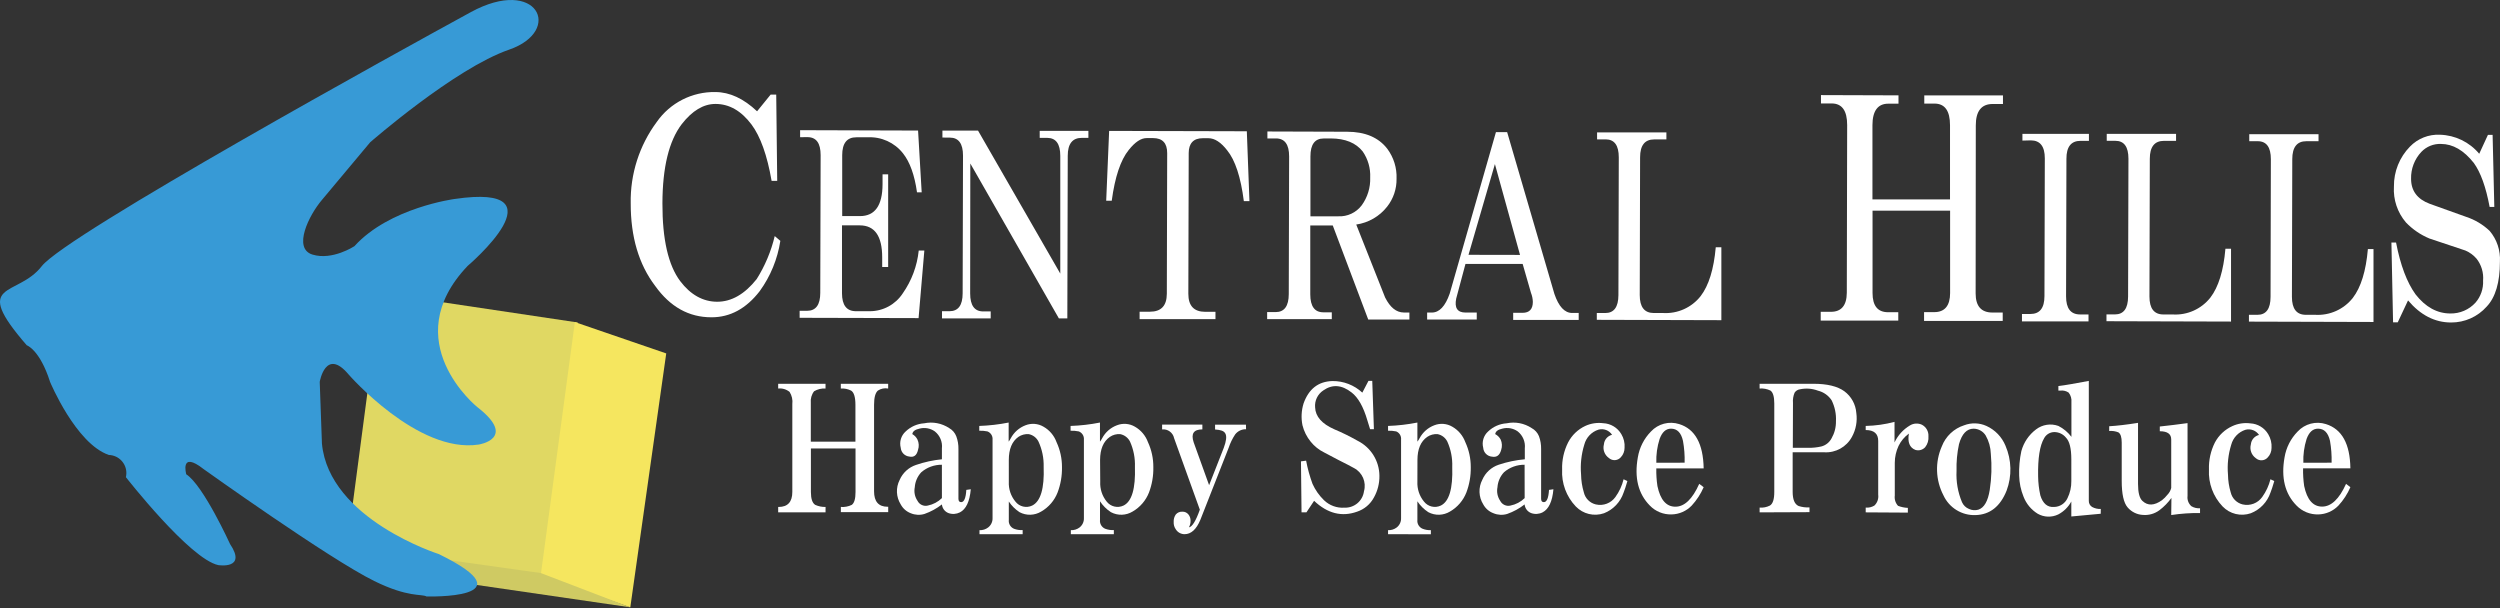
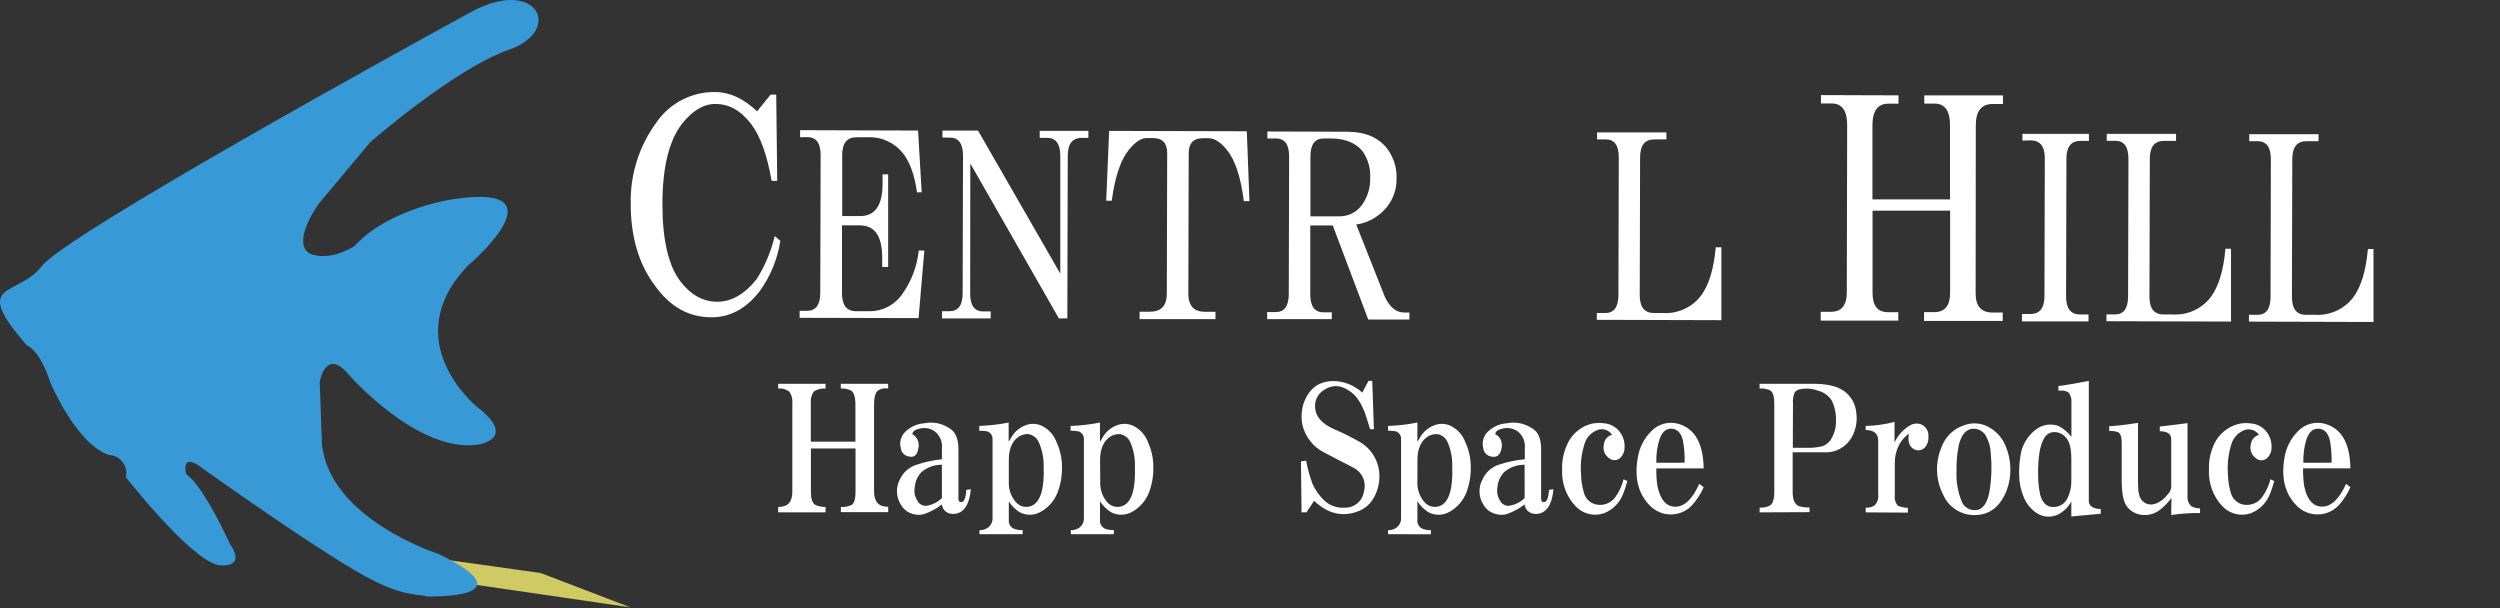
<svg xmlns="http://www.w3.org/2000/svg" version="1.1" x="0px" y="0px" width="300px" height="73px" viewBox="0 0 300 73" enable-background="new 0 0 300 73" xml:space="preserve">
  <rect x="0" y="0" width="300" height="73" fill="#333333" stroke="none" />
  <defs>
</defs>
-   <polygon fill="#E0D863" points="45.668,35.159 69.33,38.698 65.334,69.049 41.666,65.504 " />
-   <polygon fill="#F5E65F" points="68.984,38.649 79.948,42.411 75.636,72.879 64.877,69.124 " />
  <polygon fill="#CFCA63" points="41.666,65.504 64.896,68.766 75.636,72.879 50.578,69.229 " />
  <path fill="#379AD6" d="M44.42,17.075c0,0,10.13-8.857,16.676-11.118c6.547-2.261,3.397-8.863-4.607-4.497  C48.484,5.827,7.942,28.155,5.009,31.941s-8.598,1.662-1.797,9.493c0,0,1.556,0.506,2.798,4.397c0,0,3.088,7.412,7.053,8.765  c1.197,0.036,2.138,1.036,2.101,2.232c-0.004,0.145-0.023,0.289-0.057,0.43c0,0,7.665,9.82,11.087,10.555  c0,0,3.489,0.556,1.408-2.539c0,0-3.199-7.035-5.25-8.357c0,0-0.815-2.903,2.094-0.617c0,0,15.058,10.765,20.462,13.421  c4.07,2.007,5.683,1.525,6.269,1.853c0,0,12.644,0.383,1.489-5.083c0,0-13.187-4.175-14.033-13.261l-0.266-7.412  c0,0,0.71-4.15,3.447-0.902c0,0,8.289,9.549,15.632,8.431c0,0,4.713-0.717-0.179-4.503c0,0-9.771-7.875-1.149-16.936  c0,0,11.772-9.988-1.568-8.03c0,0-7.826,1.031-12.02,5.664c0,0-2.644,1.742-5.034,1.007c-2.39-0.735-0.438-4.707,1.143-6.566  L44.42,17.075z" />
  <path fill="#FFFFFF" d="M99.064,61.483h-5.683v-0.649h0.062c1.093,0,1.636-0.618,1.636-1.797V48.5  c0.064-0.513-0.052-1.032-0.327-1.47c-0.384-0.314-0.878-0.46-1.371-0.407v-0.568h5.683v0.568c-0.48-0.033-0.958,0.081-1.372,0.328  c-0.304,0.395-0.445,0.893-0.395,1.39v4.657h5.355v-4.417c0-0.92-0.173-1.494-0.519-1.71c-0.383-0.191-0.809-0.277-1.235-0.247  v-0.568h5.682v0.568c-0.428-0.083-0.872,0.006-1.235,0.247c-0.308,0.271-0.457,0.846-0.457,1.71v10.376  c0,1.235,0.543,1.854,1.63,1.854h0.068v0.648h-5.682v-0.624c0.448,0.034,0.898-0.051,1.303-0.247  c0.309-0.216,0.457-0.735,0.457-1.55v-5.225h-5.355v5.225c0,0.815,0.172,1.334,0.525,1.55c0.388,0.174,0.81,0.258,1.235,0.247  L99.064,61.483z" />
  <path fill="#FFFFFF" d="M116.494,58.71c-0.129,1.47-0.568,2.396-1.303,2.773c-0.428,0.217-0.926,0.249-1.377,0.086  c-0.437-0.169-0.741-0.571-0.784-1.038c-0.631,0.492-1.338,0.878-2.094,1.143c-0.537,0.163-1.113,0.134-1.631-0.081  c-0.521-0.194-0.954-0.572-1.217-1.062c-0.559-0.889-0.608-2.006-0.13-2.94c0.368-0.85,1.08-1.503,1.958-1.797  c1.007-0.347,2.052-0.575,3.113-0.679v-1.303c0.087-0.783-0.235-1.556-0.852-2.044c-0.538-0.379-1.218-0.5-1.853-0.328  c-0.519,0.111-0.804,0.328-0.846,0.655c0.268,0.15,0.483,0.379,0.618,0.655c0.18,0.388,0.205,0.83,0.068,1.235  c-0.148,0.658-0.498,0.926-1.05,0.803c-0.55-0.058-0.981-0.499-1.025-1.05c-0.186-0.711,0.041-1.467,0.587-1.958  c0.603-0.579,1.39-0.927,2.224-0.982c1.037-0.217,2.118-0.01,3.001,0.574c0.39,0.218,0.691,0.566,0.853,0.982  c0.184,0.496,0.272,1.022,0.259,1.55v5.948c0,0.271,0.105,0.407,0.328,0.407c0.346,0,0.562-0.488,0.617-1.47L116.494,58.71z   M113.029,55.77c-0.905-0.013-1.784,0.306-2.471,0.896c-0.461,0.491-0.738,1.126-0.784,1.797c-0.117,0.567,0.001,1.158,0.327,1.637  c0.23,0.454,0.742,0.689,1.235,0.568c0.639-0.129,1.227-0.44,1.692-0.895V55.77L113.029,55.77z" />
  <path fill="#FFFFFF" d="M117.538,64.102v-0.481c0.375,0.018,0.745-0.098,1.043-0.328c0.35-0.273,0.545-0.699,0.525-1.143v-9.4  c0.039-0.43-0.214-0.831-0.618-0.982c-0.321-0.064-0.648-0.091-0.976-0.081v-0.574c1.185-0.041,2.365-0.177,3.527-0.408v2.292  c0.099-0.13,0.185-0.269,0.259-0.414c0.38-0.712,1.005-1.263,1.76-1.55c0.706-0.278,1.5-0.217,2.156,0.167  c0.727,0.411,1.283,1.068,1.568,1.853c0.439,0.946,0.663,1.978,0.655,3.02c0.018,1.031-0.16,2.056-0.525,3.021  c-0.373,0.963-1.063,1.77-1.958,2.285c-0.794,0.489-1.789,0.52-2.613,0.081c-0.51-0.334-0.947-0.77-1.284-1.279v2.206  c-0.053,0.452,0.199,0.884,0.618,1.062c0.333,0.126,0.688,0.181,1.043,0.16v0.494H117.538L117.538,64.102z M121.058,57.808  c-0.042,0.86,0.237,1.707,0.784,2.372c0.472,0.622,1.316,0.826,2.02,0.488c1.013-0.502,1.472-2.052,1.377-4.65  c0.028-1.041-0.183-2.074-0.618-3.021c-0.229-0.467-0.663-0.8-1.174-0.902c-0.437-0.032-0.871,0.083-1.235,0.328  c-0.77,0.543-1.155,1.468-1.155,2.773L121.058,57.808L121.058,57.808z" />
  <path fill="#FFFFFF" d="M128.5,64.102v-0.481c0.378,0.018,0.75-0.098,1.05-0.328c0.348-0.274,0.542-0.7,0.519-1.143v-9.4  c0.036-0.429-0.216-0.83-0.618-0.982c-0.323-0.064-0.653-0.091-0.982-0.081v-0.574c1.185-0.04,2.364-0.176,3.527-0.408v2.292  c0.101-0.13,0.19-0.269,0.266-0.414c0.38-0.715,1.008-1.266,1.767-1.55c0.706-0.278,1.5-0.217,2.156,0.167  c0.726,0.413,1.281,1.069,1.568,1.853c0.437,0.946,0.658,1.978,0.648,3.02c0.02,1.031-0.156,2.056-0.519,3.021  c-0.375,0.961-1.065,1.768-1.958,2.285c-0.795,0.489-1.79,0.52-2.613,0.081c-0.522-0.339-0.968-0.783-1.31-1.304v2.23  c-0.053,0.452,0.199,0.884,0.618,1.062c0.332,0.126,0.688,0.181,1.043,0.16v0.494H128.5L128.5,64.102z M132.028,57.808  c-0.045,0.857,0.228,1.702,0.766,2.372c0.476,0.621,1.32,0.824,2.026,0.488c1-0.486,1.457-2.036,1.371-4.65  c0.038-1.039-0.163-2.071-0.587-3.021c-0.231-0.467-0.667-0.8-1.18-0.902c-0.437-0.033-0.872,0.083-1.235,0.328  c-0.782,0.543-1.175,1.468-1.18,2.773L132.028,57.808z" />
-   <path fill="#FFFFFF" d="M149.525,51.508c-0.507-0.012-0.991,0.217-1.303,0.618c-0.332,0.5-0.595,1.042-0.784,1.612l-3.397,8.647  c-0.476,1.143-1.112,1.717-1.89,1.717c-0.426,0.002-0.822-0.215-1.05-0.574c-0.186-0.26-0.278-0.576-0.259-0.896  c-0.018-0.321,0.073-0.639,0.259-0.902c0.196-0.226,0.486-0.347,0.785-0.328c0.279-0.011,0.547,0.11,0.723,0.328  c0.168,0.208,0.26,0.468,0.259,0.735c0.01,0.285-0.058,0.567-0.197,0.816c0.389-0.056,0.828-0.76,1.309-2.119l-3.088-8.579  c-0.138-0.668-0.759-1.124-1.439-1.056v-0.575h4.831v0.575c-1.044,0-1.39,0.513-1.044,1.55l1.853,5.145l1.76-4.484  c0.303-0.815,0.371-1.384,0.191-1.711c-0.179-0.328-0.543-0.439-1.235-0.488v-0.575h3.706L149.525,51.508z" />
  <path fill="#FFFFFF" d="M156.771,61.483h-0.587l-0.068-6.121l0.618-0.081c0.177,0.946,0.434,1.876,0.766,2.779  c0.331,0.732,0.795,1.397,1.372,1.958c0.657,0.639,1.556,0.967,2.47,0.902c1.169,0.045,2.18-0.806,2.335-1.964  c0.309-1.089-0.182-2.245-1.18-2.779c-0.387-0.218-1.018-0.546-1.89-0.982l-1.698-0.895c-0.633-0.309-1.19-0.754-1.631-1.304  c-0.468-0.574-0.803-1.245-0.982-1.964c-0.176-0.868-0.131-1.767,0.13-2.613c0.618-1.742,1.766-2.644,3.459-2.693  c1.332-0.016,2.619,0.482,3.594,1.39l0.735-1.408h0.457l0.198,5.8h-0.457l-0.328-1.062c-0.476-1.637-1.111-2.749-1.89-3.348  c-1.182-0.926-2.314-1.009-3.397-0.247c-0.68,0.448-1.058,1.234-0.982,2.044c0.043,1.087,0.809,1.958,2.286,2.613  c0.963,0.404,1.902,0.867,2.81,1.383c1.589,0.794,2.6,2.411,2.619,4.188c0.017,0.914-0.209,1.815-0.655,2.613  c-0.43,0.81-1.156,1.422-2.026,1.711c-1.828,0.655-3.547,0.22-5.157-1.303L156.771,61.483z" />
  <path fill="#FFFFFF" d="M166.566,64.102v-0.481c0.375,0.017,0.745-0.099,1.043-0.328c0.348-0.274,0.542-0.7,0.519-1.143v-9.4  c0.045-0.422-0.194-0.822-0.586-0.982c-0.321-0.064-0.649-0.091-0.976-0.081v-0.574c1.183-0.041,2.36-0.177,3.521-0.408v2.292  c0.103-0.128,0.192-0.267,0.266-0.414c0.379-0.713,1.005-1.265,1.76-1.55c0.707-0.278,1.501-0.217,2.156,0.167  c0.726,0.413,1.281,1.069,1.568,1.853c0.439,0.946,0.663,1.978,0.655,3.02c0.018,1.031-0.16,2.056-0.525,3.021  c-0.375,0.961-1.065,1.768-1.958,2.285c-0.794,0.489-1.789,0.52-2.612,0.081c-0.522-0.339-0.968-0.783-1.31-1.304v2.23  c-0.053,0.452,0.199,0.884,0.618,1.062c0.318,0.125,0.658,0.184,1,0.172v0.494L166.566,64.102z M170.087,57.808  c-0.04,0.86,0.24,1.705,0.784,2.372c0.476,0.621,1.32,0.824,2.026,0.488c1.001-0.486,1.458-2.036,1.372-4.65  c0.038-1.039-0.163-2.071-0.587-3.021c-0.229-0.467-0.663-0.8-1.174-0.902c-0.437-0.032-0.872,0.083-1.235,0.328  c-0.786,0.543-1.179,1.468-1.179,2.773L170.087,57.808z" />
  <path fill="#FFFFFF" d="M186.411,58.71c-0.129,1.47-0.568,2.396-1.303,2.773c-0.425,0.217-0.922,0.248-1.371,0.086  c-0.437-0.169-0.741-0.571-0.784-1.038c-0.631,0.492-1.338,0.878-2.094,1.143c-0.537,0.163-1.113,0.134-1.631-0.081  c-0.528-0.19-0.968-0.568-1.235-1.062c-0.563-0.898-0.604-2.027-0.111-2.965c0.368-0.85,1.08-1.503,1.958-1.797  c1.017-0.341,2.069-0.56,3.138-0.655v-1.303c0.087-0.783-0.235-1.556-0.853-2.044c-0.538-0.379-1.217-0.5-1.853-0.328  c-0.519,0.111-0.803,0.328-0.846,0.655c0.279,0.147,0.507,0.375,0.655,0.655c0.175,0.389,0.197,0.831,0.062,1.235  c-0.173,0.655-0.544,0.926-1.112,0.815c-0.562-0.05-1.004-0.5-1.044-1.062c-0.186-0.711,0.041-1.467,0.587-1.958  c0.602-0.579,1.39-0.927,2.223-0.982c1.037-0.217,2.119-0.01,3.002,0.574c0.396,0.211,0.707,0.554,0.877,0.97  c0.183,0.496,0.271,1.021,0.259,1.55v5.96c0,0.271,0.105,0.407,0.328,0.407c0.346,0,0.563-0.488,0.618-1.47L186.411,58.71z   M182.952,55.77c-0.905-0.013-1.784,0.306-2.47,0.896c-0.461,0.491-0.739,1.126-0.785,1.797c-0.116,0.567,0.001,1.158,0.327,1.637  c0.23,0.454,0.742,0.689,1.235,0.568c0.641-0.128,1.231-0.439,1.699-0.895L182.952,55.77z" />
  <path fill="#FFFFFF" d="M195.287,57.728c-0.173,0.618-0.328,1.063-0.457,1.39c-0.379,1.13-1.238,2.034-2.347,2.471  c-1.196,0.415-2.523,0.094-3.397-0.822c-1.125-1.184-1.714-2.778-1.63-4.41c-0.039-1.13,0.208-2.251,0.716-3.261  c0.45-0.871,1.175-1.568,2.063-1.983c0.673-0.309,1.42-0.423,2.156-0.327c0.898,0.04,1.714,0.533,2.168,1.309  c0.296,0.49,0.433,1.06,0.389,1.631c0.005,0.427-0.156,0.839-0.451,1.149c-0.365,0.418-1.001,0.462-1.42,0.097  c-0.006-0.006-0.013-0.011-0.019-0.017c-0.519-0.368-0.753-1.022-0.587-1.637c0.047-0.55,0.44-1.01,0.976-1.143  c-0.352-0.538-1.011-0.787-1.631-0.618c-0.834,0.268-1.475,0.943-1.698,1.792c-0.36,1.162-0.492,2.382-0.389,3.594  c0.011,0.72,0.121,1.435,0.327,2.125c0.161,0.725,0.723,1.294,1.445,1.464c0.895,0.208,1.827-0.148,2.354-0.901  c0.459-0.637,0.791-1.356,0.976-2.119L195.287,57.728z" />
  <path fill="#FFFFFF" d="M204.44,58.463c-0.351,0.81-0.836,1.555-1.433,2.205c-0.633,0.663-1.505,1.045-2.421,1.063  c-0.98,0.028-1.926-0.358-2.606-1.063c-1.396-1.412-1.875-3.343-1.439-5.793c0.193-1.167,0.741-2.245,1.568-3.088  c0.862-0.934,2.187-1.283,3.397-0.896c1.902,0.589,2.881,2.361,2.934,5.318h-5.683c-0.016,0.711,0.03,1.421,0.136,2.125  c0.346,1.647,1.064,2.47,2.155,2.47s2.044-0.914,2.86-2.743L204.44,58.463z M202.155,55.523c0.025-0.875-0.042-1.751-0.197-2.613  c-0.216-0.976-0.692-1.47-1.433-1.47c-0.618,0-1.069,0.408-1.371,1.235c-0.294,0.921-0.427,1.887-0.395,2.854L202.155,55.523z" />
  <path fill="#FFFFFF" d="M211.154,61.483v-0.569c0.427,0.031,0.854-0.054,1.235-0.247c0.353-0.216,0.525-0.759,0.525-1.63V48.419  c0-0.815-0.155-1.333-0.457-1.55c-0.405-0.196-0.854-0.281-1.304-0.247v-0.568h6.461c1.647,0,2.882,0.298,3.706,0.896  c0.837,0.619,1.363,1.574,1.439,2.613c0.137,0.985-0.046,1.987-0.525,2.859c-0.653,1.214-1.953,1.938-3.329,1.853h-3.786v4.737  c0,0.926,0.234,1.495,0.716,1.711c0.421,0.134,0.862,0.19,1.304,0.167v0.569L211.154,61.483z M215.138,53.738h1.853  c0.526,0.011,1.05-0.044,1.563-0.161c0.533-0.136,0.983-0.494,1.235-0.982c0.356-0.619,0.538-1.324,0.525-2.039  c0.048-0.875-0.133-1.748-0.525-2.532c-0.382-0.571-0.963-0.979-1.63-1.143c-0.688-0.26-1.436-0.318-2.156-0.167  c-0.27,0.032-0.511,0.184-0.655,0.414c-0.162,0.39-0.227,0.814-0.191,1.235L215.138,53.738z" />
  <path fill="#FFFFFF" d="M223.884,61.483v-0.569c0.366,0.031,0.731-0.056,1.044-0.247c0.352-0.336,0.521-0.82,0.457-1.303V52.91  c0-0.871-0.501-1.304-1.501-1.304v-0.494c1.169-0.025,2.33-0.189,3.459-0.488v2.471c0.399-0.853,1.044-1.565,1.853-2.044  c0.436-0.268,0.977-0.297,1.439-0.081c0.509,0.27,0.814,0.814,0.778,1.39c0.04,0.468-0.099,0.934-0.39,1.303  c-0.295,0.326-0.752,0.454-1.173,0.328c-0.698-0.272-0.958-0.927-0.784-1.958c-0.526,0.381-0.951,0.886-1.235,1.47  c-0.3,0.638-0.456,1.333-0.457,2.039v3.922c-0.059,0.449,0.083,0.901,0.389,1.235c0.377,0.146,0.776,0.229,1.18,0.247v0.568  L223.884,61.483z" />
  <path fill="#FFFFFF" d="M237.07,61.811c-1.644,0.062-3.165-0.872-3.854-2.366c-0.955-1.828-1.028-3.992-0.198-5.88  c0.462-1.208,1.449-2.14,2.681-2.532c0.866-0.331,1.829-0.302,2.674,0.081c1.035,0.471,1.853,1.319,2.285,2.372  c0.738,1.71,0.787,3.64,0.136,5.386C240.029,60.781,238.788,61.761,237.07,61.811z M234.785,56.505  c-0.067,1.285,0.157,2.569,0.655,3.756c0.164,0.373,0.468,0.666,0.846,0.815c0.348,0.162,0.743,0.192,1.112,0.086  c0.696-0.223,1.153-1.013,1.371-2.372c0.221-1.43,0.264-2.882,0.13-4.323c-0.022-0.776-0.234-1.536-0.618-2.211  c-0.311-0.497-0.853-0.804-1.439-0.815c-0.828,0-1.415,0.618-1.761,1.853C234.854,54.348,234.754,55.426,234.785,56.505  L234.785,56.505z" />
  <path fill="#FFFFFF" d="M252.085,61.65l-3.527,0.328V60.18c-0.356,0.66-0.9,1.199-1.563,1.55c-0.786,0.382-1.711,0.353-2.471-0.081  c-0.775-0.476-1.372-1.195-1.699-2.044c-0.328-0.803-0.506-1.659-0.525-2.526c-0.034-0.987,0.054-1.974,0.26-2.94  c0.281-1.043,0.903-1.963,1.767-2.613c0.765-0.585,1.775-0.741,2.68-0.414c0.614,0.311,1.148,0.759,1.563,1.309V48.26  c0.042-0.409-0.075-0.818-0.328-1.143c-0.284-0.198-0.631-0.286-0.976-0.247h-0.26v-0.544c0.865-0.105,2.088-0.321,3.651-0.618V60.1  c-0.01,0.298,0.141,0.579,0.395,0.735c0.319,0.175,0.68,0.258,1.043,0.241L252.085,61.65z M248.559,55.115  c0-1.303-0.216-2.174-0.655-2.612c-0.338-0.411-0.84-0.65-1.371-0.655c-0.516-0.002-0.991,0.28-1.235,0.735  c-0.523,0.873-0.764,2.398-0.723,4.577c0.009,0.769,0.099,1.535,0.266,2.285c0.303,0.976,0.846,1.445,1.631,1.39  c0.705-0.005,1.341-0.42,1.631-1.062c0.312-0.636,0.469-1.336,0.457-2.044V55.115L248.559,55.115z" />
  <path fill="#FFFFFF" d="M260.572,59.754c-0.405,0.559-0.889,1.054-1.439,1.47c-0.562,0.42-1.258,0.622-1.958,0.568  c-0.715-0.029-1.386-0.353-1.853-0.895c-0.478-0.544-0.716-1.606-0.716-3.187v-4.589c0-0.655-0.13-1.062-0.396-1.235  c-0.35-0.143-0.729-0.2-1.106-0.167V51.15c0.958-0.056,2.106-0.191,3.459-0.407v7.319c0,1.038,0.173,1.717,0.525,2.044  c0.649,0.618,1.433,0.569,2.347-0.08c0.244-0.191,0.463-0.411,0.655-0.655c0.223-0.226,0.381-0.507,0.457-0.815v-5.824  c0-0.655-0.457-0.982-1.371-0.982v-0.568c1.046-0.111,2.156-0.247,3.329-0.408v8.733c-0.06,0.462,0.11,0.924,0.457,1.235  c0.313,0.191,0.678,0.277,1.043,0.247v0.575c-1.157-0.014-2.314,0.067-3.458,0.241L260.572,59.754z" />
  <path fill="#FFFFFF" d="M272.913,57.728c-0.179,0.618-0.328,1.063-0.457,1.39c-0.383,1.13-1.244,2.033-2.354,2.471  c-1.195,0.415-2.523,0.094-3.397-0.822c-1.125-1.184-1.714-2.778-1.63-4.41c-0.039-1.13,0.208-2.251,0.716-3.261  c0.462-0.868,1.198-1.559,2.094-1.964c0.671-0.309,1.417-0.423,2.149-0.328c0.894,0.044,1.705,0.536,2.156,1.31  c0.295,0.49,0.433,1.06,0.395,1.631c0.003,0.428-0.161,0.84-0.457,1.148c-0.365,0.419-1.001,0.462-1.42,0.097  c-0.007-0.005-0.013-0.011-0.019-0.017c-0.516-0.371-0.75-1.022-0.587-1.637c0.048-0.552,0.444-1.012,0.982-1.143  c-0.356-0.537-1.015-0.785-1.637-0.617c-0.833,0.27-1.473,0.945-1.699,1.791c-0.36,1.162-0.493,2.383-0.389,3.595  c0.011,0.72,0.121,1.435,0.327,2.125c0.165,0.715,0.72,1.274,1.433,1.445c0.895,0.208,1.827-0.148,2.353-0.902  c0.459-0.638,0.792-1.356,0.982-2.119L272.913,57.728z" />
  <path fill="#FFFFFF" d="M282.047,58.463c-0.351,0.81-0.835,1.555-1.433,2.205c-0.632,0.661-1.501,1.043-2.415,1.063  c-0.981,0.028-1.93-0.357-2.613-1.063c-1.396-1.412-1.875-3.343-1.439-5.793c0.193-1.167,0.741-2.245,1.568-3.088  c0.862-0.934,2.187-1.283,3.397-0.896c1.915,0.597,2.893,2.366,2.934,5.306h-5.676c-0.015,0.711,0.029,1.421,0.13,2.125  c0.346,1.646,1.064,2.47,2.156,2.47c1.091,0,2.048-0.91,2.872-2.73L282.047,58.463z M279.793,55.523  c0.022-0.875-0.042-1.75-0.192-2.613c-0.222-0.976-0.697-1.47-1.439-1.47c-0.618,0-1.068,0.408-1.371,1.235  c-0.292,0.922-0.423,1.887-0.389,2.854L279.793,55.523z" />
  <path fill="#FFFFFF" d="M90.849,13.356l1.625-2.001h0.673l0.118,10.346h-0.673c-0.532-3.063-1.334-5.316-2.409-6.757  c-1.235-1.647-2.677-2.471-4.324-2.471c-1.439,0-2.786,0.803-4.052,2.428c-1.532,2.009-2.304,5.173-2.316,9.493  s0.7,7.435,2.137,9.345c1.235,1.631,2.736,2.47,4.441,2.47s3.286-0.901,4.731-2.718c1.001-1.59,1.733-3.334,2.168-5.163l0.673,0.574  c-0.333,2.177-1.18,4.244-2.471,6.028c-1.622,2.104-3.558,3.152-5.805,3.144c-2.702,0-4.948-1.252-6.739-3.756  c-1.969-2.586-2.948-5.892-2.94-9.919c-0.066-3.511,1.033-6.945,3.125-9.765c1.602-2.295,4.243-3.641,7.042-3.589  C87.565,11.055,89.23,11.825,90.849,13.356z" />
  <path fill="#FFFFFF" d="M96.013,16.463v-0.841l14.156,0.044l0.433,7.412h-0.562c-0.291-2.075-0.853-3.632-1.674-4.669  c-1.019-1.302-2.611-2.024-4.262-1.933h-1.353c-1.124,0-1.687,0.717-1.687,2.149v7.307h2.131c1.799,0,2.703-1.274,2.711-3.823  v-1.186h0.673v11.118h-0.716v-1.155c0-2.557-0.896-3.838-2.687-3.842h-2.137v8.146c0,1.433,0.556,2.156,1.68,2.156h1.661  c1.592-0.001,3.076-0.805,3.947-2.137c1.069-1.523,1.73-3.294,1.921-5.145h0.673l-0.692,8.11l-14.274-0.037v-0.84h0.902  c1.043,0,1.575-0.717,1.575-2.156l0.043-16.522c0-1.439-0.519-2.155-1.569-2.162L96.013,16.463z" />
  <path fill="#FFFFFF" d="M113.09,16.506v-0.834h4.274l9.87,17.158V18.706c0-1.439-0.519-2.156-1.568-2.162h-0.902v-0.84h5.843v0.84  h-0.791c-1.124,0-1.687,0.716-1.687,2.149l-0.049,19.518h-1.013l-10.63-18.591l-0.018,15.589c0,1.439,0.518,2.162,1.563,2.162h0.901  v0.84h-5.843v-0.865h0.896c1.05,0,1.581-0.71,1.581-2.15l0.044-16.521c0-1.439-0.525-2.156-1.569-2.162L113.09,16.506z" />
  <path fill="#FFFFFF" d="M132.744,24.091l0.353-8.382l16.522,0.043l0.315,8.388h-0.673c-0.366-2.883-1.036-4.919-2.007-6.109  c-0.75-0.963-1.497-1.445-2.242-1.445h-0.68c-1.118,0-1.687,0.618-1.687,1.791l-0.043,16.88c0,1.439,0.667,2.156,2.02,2.162h1.235  v0.877h-9.104v-0.89h1.235c1.353,0,2.025-0.716,2.032-2.149l0.043-16.88c0-1.198-0.562-1.804-1.686-1.804h-0.785  c-0.673,0-1.39,0.476-2.143,1.427c-0.976,1.203-1.655,3.232-2.039,6.09L132.744,24.091L132.744,24.091z" />
  <path fill="#FFFFFF" d="M152.088,16.618v-0.84l9.556,0.031c2.169,0,3.78,0.681,4.83,2.044c0.771,1.036,1.164,2.304,1.112,3.594  c0.021,1.215-0.378,2.4-1.131,3.354c-0.914,1.165-2.241,1.932-3.706,2.144l3.465,8.752c0.601,1.198,1.348,1.799,2.242,1.804h0.673  v0.84h-4.942l-4.255-11.284h-2.699v8.264c0,1.433,0.525,2.156,1.569,2.156h1.013v0.821h-7.757v-0.846h1.013  c1.05,0,1.577-0.719,1.581-2.156l0.043-16.522c0-1.433-0.519-2.156-1.569-2.162L152.088,16.618z M158.833,16.618  c-1.05,0-1.581,0.716-1.581,2.149v7.189h3.335c1.096,0.055,2.147-0.436,2.811-1.309c0.708-0.969,1.069-2.148,1.025-3.347  c0.051-1.11-0.264-2.206-0.896-3.12c-0.821-1.038-2.093-1.556-3.811-1.568L158.833,16.618z" />
-   <path fill="#FFFFFF" d="M179.512,15.858h1.346l5.67,19.413c0.519,1.519,1.228,2.281,2.125,2.285h0.791v0.84h-7.862v-0.858h1.124  c0.822,0,1.235-0.439,1.235-1.316c-0.011-0.369-0.085-0.732-0.222-1.075l-1-3.478h-6.862l-1.112,4.157  c-0.229,1.118,0.142,1.68,1.118,1.68h1.347v0.84h-5.954v-0.84h0.562c0.902,0,1.612-0.753,2.144-2.267L179.512,15.858z   M182.403,30.589l-3.014-10.901l-3.169,10.889L182.403,30.589z" />
  <path fill="#FFFFFF" d="M191.649,16.729v-0.84h8.319v0.84h-1.463c-1.125,0-1.693,0.71-1.693,2.149l-0.043,16.528  c0,1.433,0.556,2.149,1.68,2.156h1.124c1.743,0.102,3.424-0.655,4.503-2.026c0.976-1.272,1.581-3.226,1.815-5.861h0.673v8.746  l-14.947-0.043v-0.815h1.013c1.05,0,1.577-0.719,1.581-2.156l0.043-16.521c0-1.439-0.519-2.156-1.569-2.162L191.649,16.729z" />
  <path fill="#FFFFFF" d="M218.517,12.417v-1.006l9.302,0.031v1h-1.235c-1.235,0-1.89,0.858-1.89,2.581v8.907h9.308v-8.907  c0-1.723-0.618-2.587-1.853-2.593h-1.235v-0.982h9.443v1.031h-1.235c-1.355,0-2.03,0.861-2.026,2.582l-0.019,20.147  c0,1.532,0.671,2.297,2.014,2.297h1.235v1.007h-9.438v-1.056h1.235c1.235,0,1.89-0.76,1.89-2.292v-9.882h-9.308v9.882  c0,1.532,0.617,2.298,1.853,2.304h1.235v1.006h-9.308v-1.056h1.235c1.235,0,1.89-0.76,1.896-2.298l0.043-20.117  c0-1.721-0.617-2.583-1.853-2.588L218.517,12.417L218.517,12.417z" />
  <path fill="#FFFFFF" d="M242.691,16.871v-0.809h7.98v0.84h-1.007c-1.132,0-1.697,0.717-1.692,2.149l-0.043,16.522  c0,1.438,0.556,2.161,1.68,2.161h1.013v0.834h-7.986v-0.89h1.013c1.124,0,1.686-0.716,1.686-2.149l0.043-16.522  c0-1.439-0.556-2.156-1.68-2.162L242.691,16.871z" />
  <path fill="#FFFFFF" d="M252.808,16.896v-0.833h8.319v0.84h-1.458c-1.124,0-1.692,0.717-1.692,2.149l-0.043,16.528  c0,1.433,0.556,2.156,1.68,2.156h1.124c1.741,0.102,3.421-0.652,4.503-2.02c0.98-1.276,1.583-3.232,1.81-5.868h0.673v8.74  l-14.947-0.043v-0.815h1.013c1.05,0,1.577-0.717,1.581-2.149l0.043-16.528c0-1.433-0.519-2.156-1.568-2.156H252.808L252.808,16.896z  " />
  <path fill="#FFFFFF" d="M269.911,16.945v-0.84h8.313v0.84h-1.464c-1.118,0-1.686,0.716-1.686,2.149l-0.043,16.528  c0,1.433,0.556,2.156,1.68,2.156h1.124c1.741,0.098,3.421-0.658,4.502-2.026c0.976-1.272,1.58-3.226,1.81-5.861h0.673v8.746  l-14.947-0.043v-0.815h1.013c1.05,0,1.577-0.717,1.581-2.15l0.037-16.522c0-1.439-0.519-2.155-1.569-2.162H269.911z" />
-   <path fill="#FFFFFF" d="M298.551,16.185h0.562l0.204,8.647h-0.562c-0.445-2.396-1.081-4.15-1.896-5.274  c-1.198-1.519-2.51-2.281-3.935-2.285c-0.887-0.037-1.746,0.31-2.359,0.951c-0.821,0.872-1.265,2.033-1.235,3.23  c0,1.441,0.745,2.441,2.236,3.001l4.379,1.569c1.049,0.345,2.009,0.919,2.811,1.68c0.874,1.03,1.316,2.357,1.235,3.706  c0,2.471-0.531,4.268-1.587,5.38c-1.083,1.223-2.641,1.918-4.274,1.909c-1.947,0-3.668-0.883-5.164-2.65l-1.235,2.631h-0.562  l-0.198-9.58h0.556c0.523,2.718,1.306,4.795,2.347,6.232c1.192,1.519,2.582,2.279,4.157,2.285c1.152,0.024,2.257-0.451,3.032-1.303  c0.631-0.729,0.957-1.674,0.908-2.637c0.081-0.947-0.199-1.889-0.785-2.637c-0.364-0.423-0.82-0.757-1.334-0.976l-4.323-1.445  c-1.059-0.44-2.016-1.094-2.811-1.921c-1.026-1.198-1.543-2.749-1.445-4.323c-0.019-1.785,0.672-3.505,1.921-4.781  c0.938-0.973,2.251-1.493,3.601-1.427c1.826,0.05,3.543,0.882,4.713,2.285L298.551,16.185z" />
</svg>